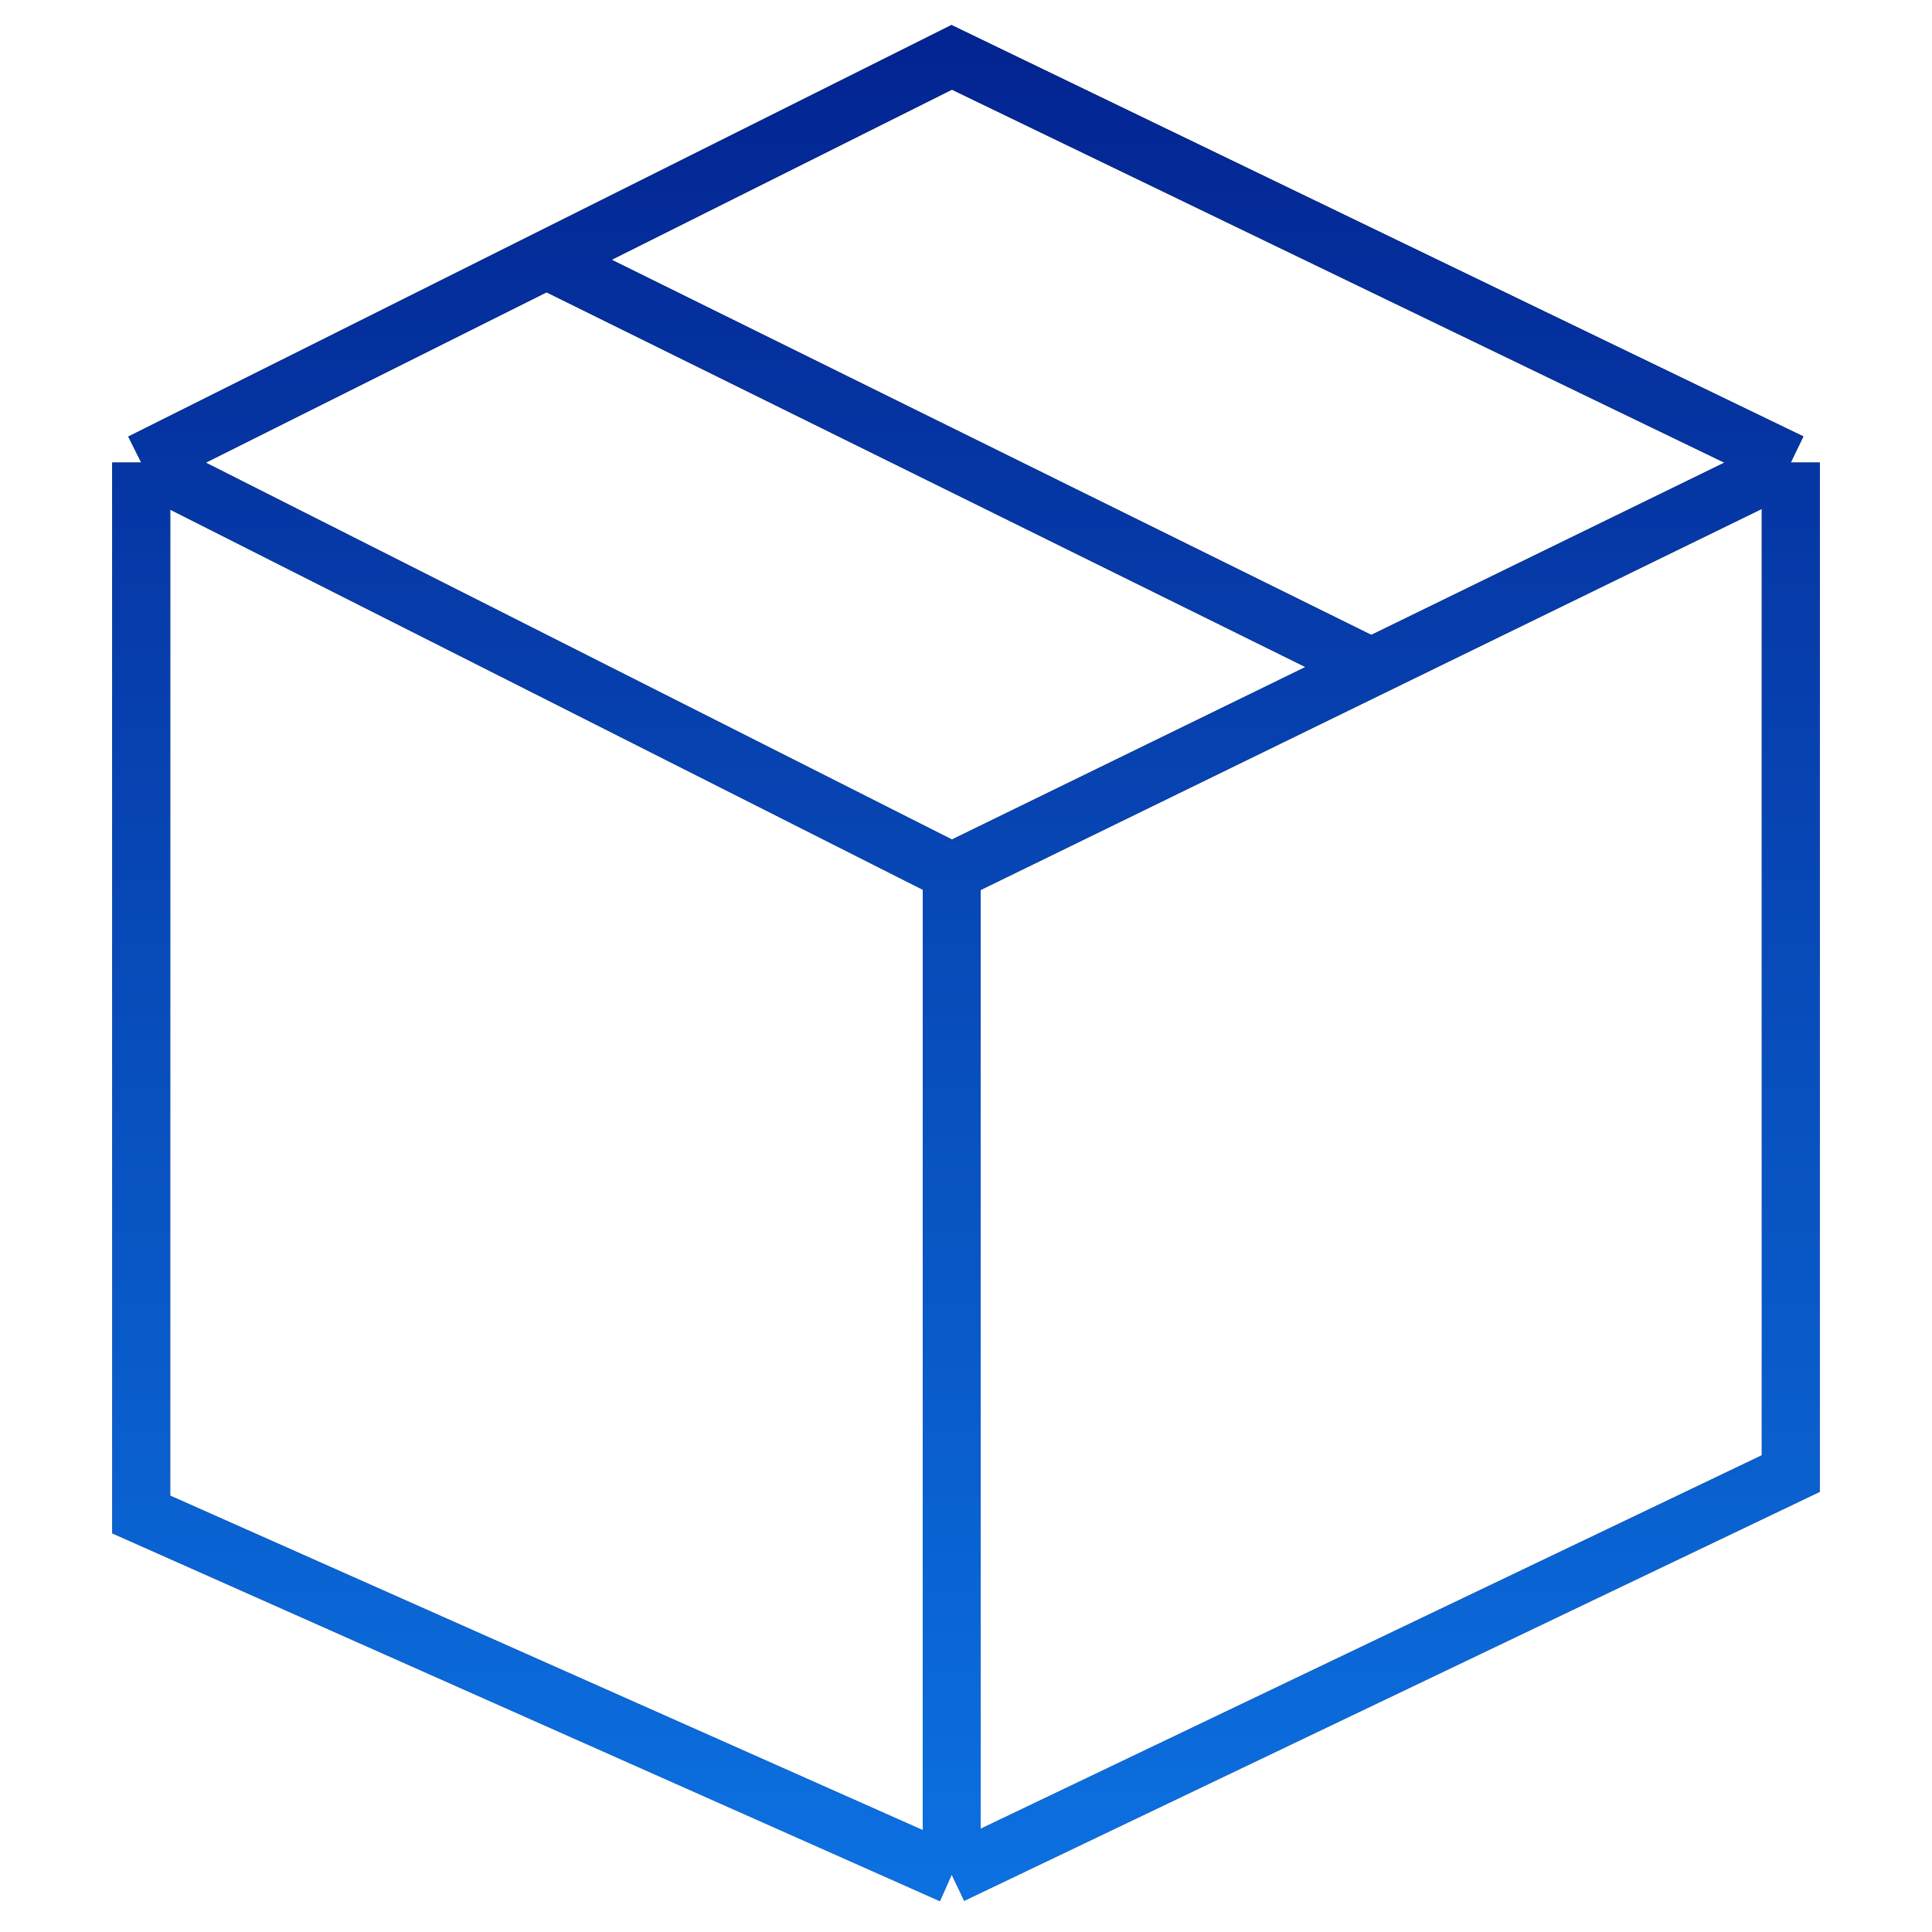
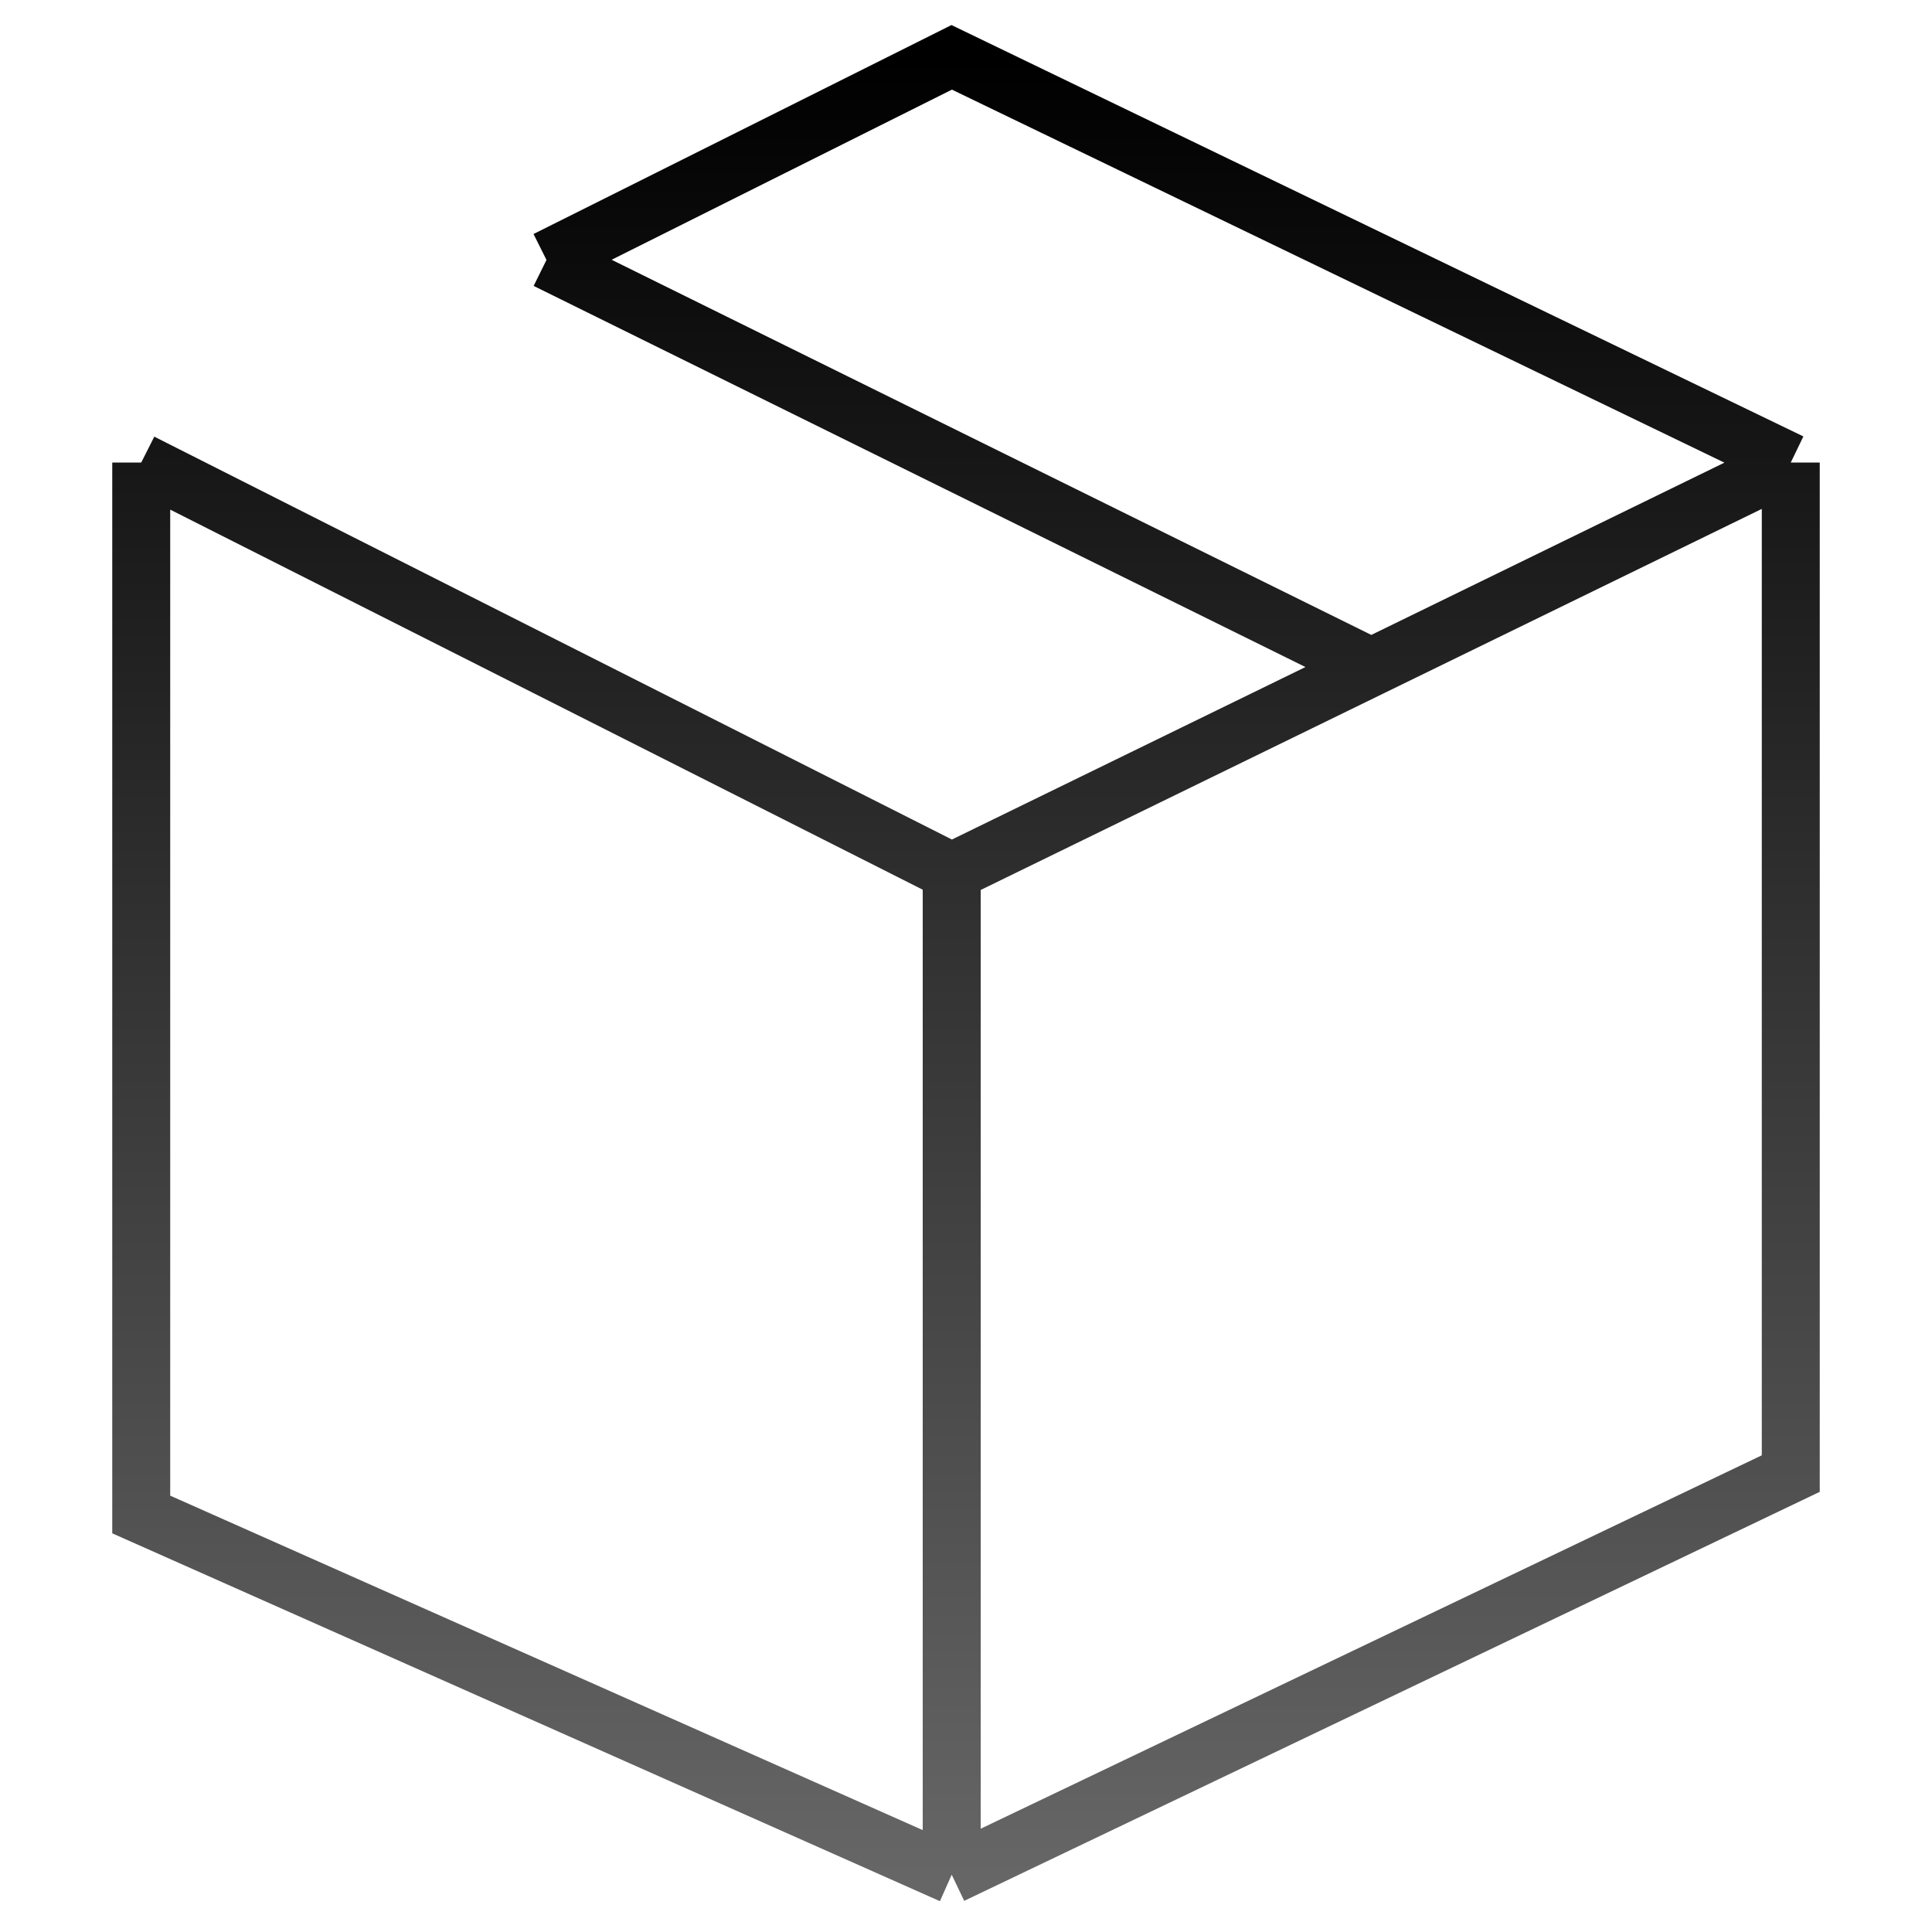
<svg xmlns="http://www.w3.org/2000/svg" width="50" height="50" viewBox="0 0 50 50" fill="none">
-   <path d="M3.655 11.97L24.63 22.564M3.655 11.97V39.195L24.63 48.517M3.655 11.97L14.143 6.727M24.63 22.564V48.517M24.63 22.564L35.487 17.267M46.345 11.97V38.136L24.63 48.517M46.345 11.97L24.63 1.484L14.143 6.727M46.345 11.97L35.487 17.267M14.143 6.727L35.487 17.267" stroke="url(#paint0_linear_1844_3752)" stroke-width="1.5" />
-   <path d="M3.655 11.97L24.63 22.564M3.655 11.97V39.195L24.63 48.517M3.655 11.97L14.143 6.727M24.63 22.564V48.517M24.63 22.564L35.487 17.267M46.345 11.97V38.136L24.63 48.517M46.345 11.97L24.63 1.484L14.143 6.727M46.345 11.97L35.487 17.267M14.143 6.727L35.487 17.267" stroke="url(#paint1_linear_1844_3752)" stroke-width="1.5" />
+   <path d="M3.655 11.97L24.63 22.564M3.655 11.97V39.195L24.63 48.517M3.655 11.97M24.63 22.564V48.517M24.63 22.564L35.487 17.267M46.345 11.97V38.136L24.63 48.517M46.345 11.97L24.63 1.484L14.143 6.727M46.345 11.97L35.487 17.267M14.143 6.727L35.487 17.267" stroke="url(#paint0_linear_1844_3752)" stroke-width="1.5" />
  <defs>
    <linearGradient id="paint0_linear_1844_3752" x1="25" y1="1.484" x2="25" y2="48.517" gradientUnits="userSpaceOnUse">
      <stop />
      <stop offset="1" stop-color="#666666" />
    </linearGradient>
    <linearGradient id="paint1_linear_1844_3752" x1="25" y1="1.484" x2="25" y2="48.517" gradientUnits="userSpaceOnUse">
      <stop stop-color="#032592" />
      <stop offset="1" stop-color="#0C70E0" />
    </linearGradient>
  </defs>
</svg>